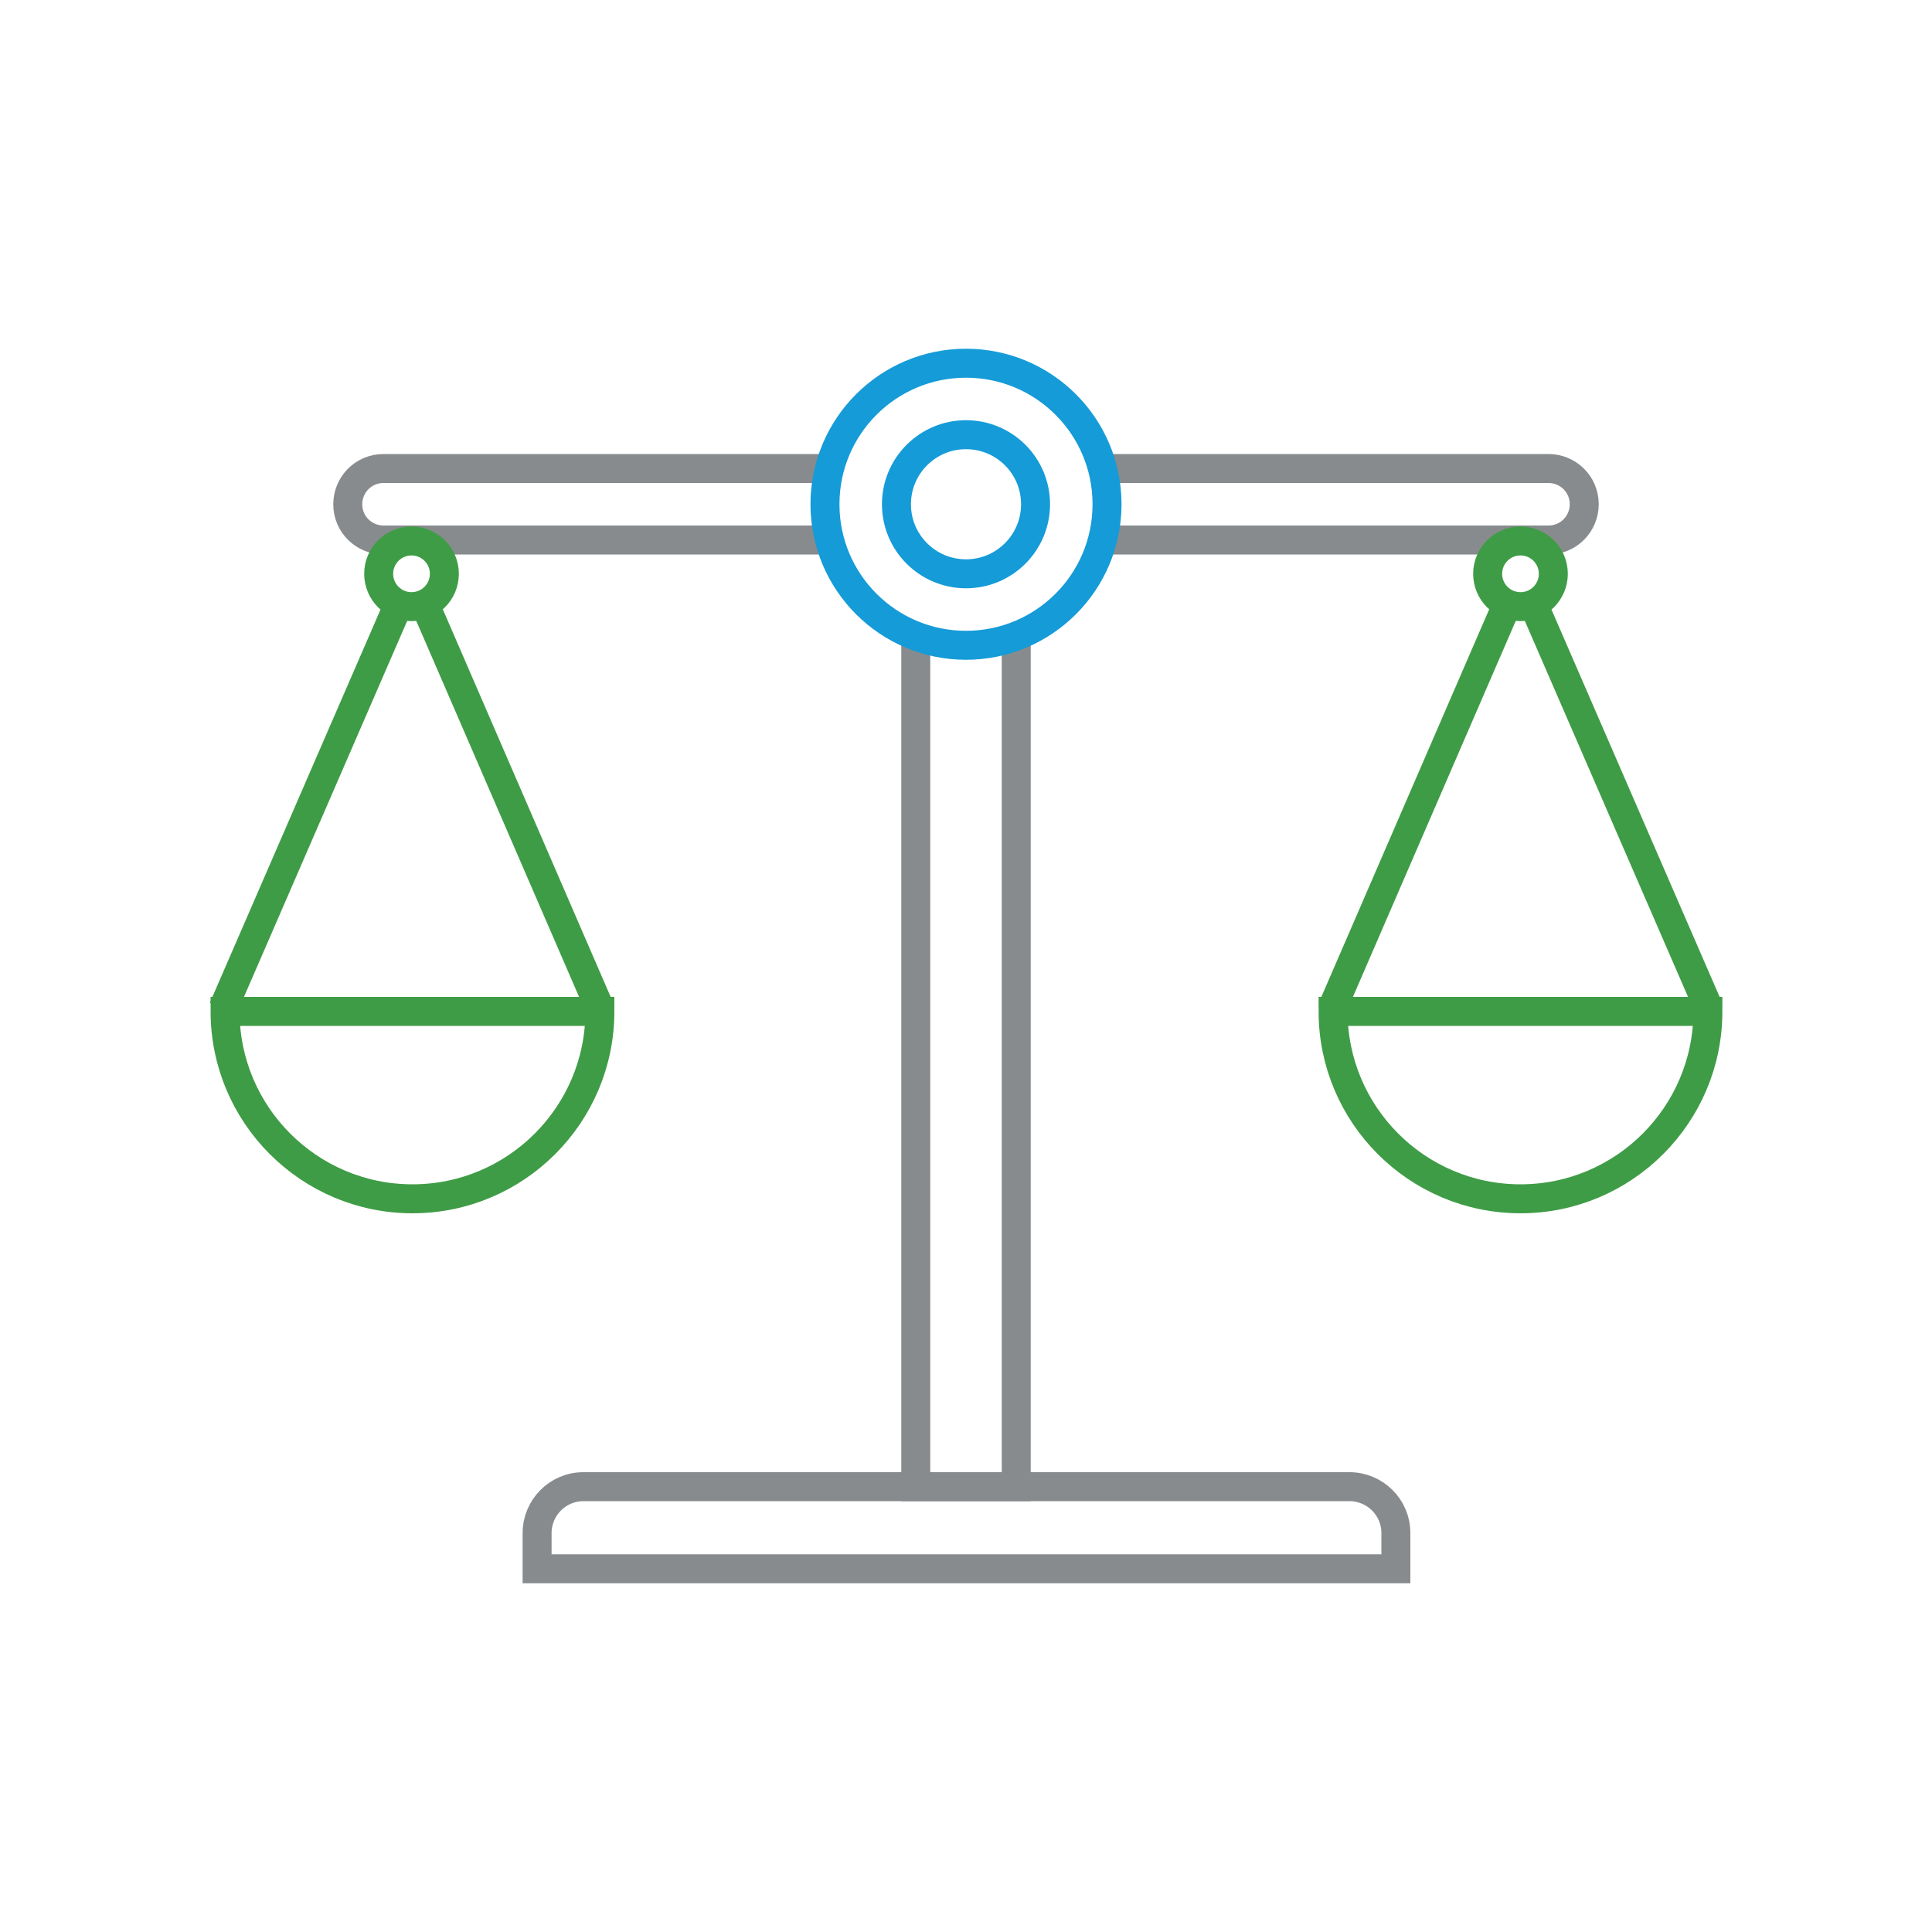
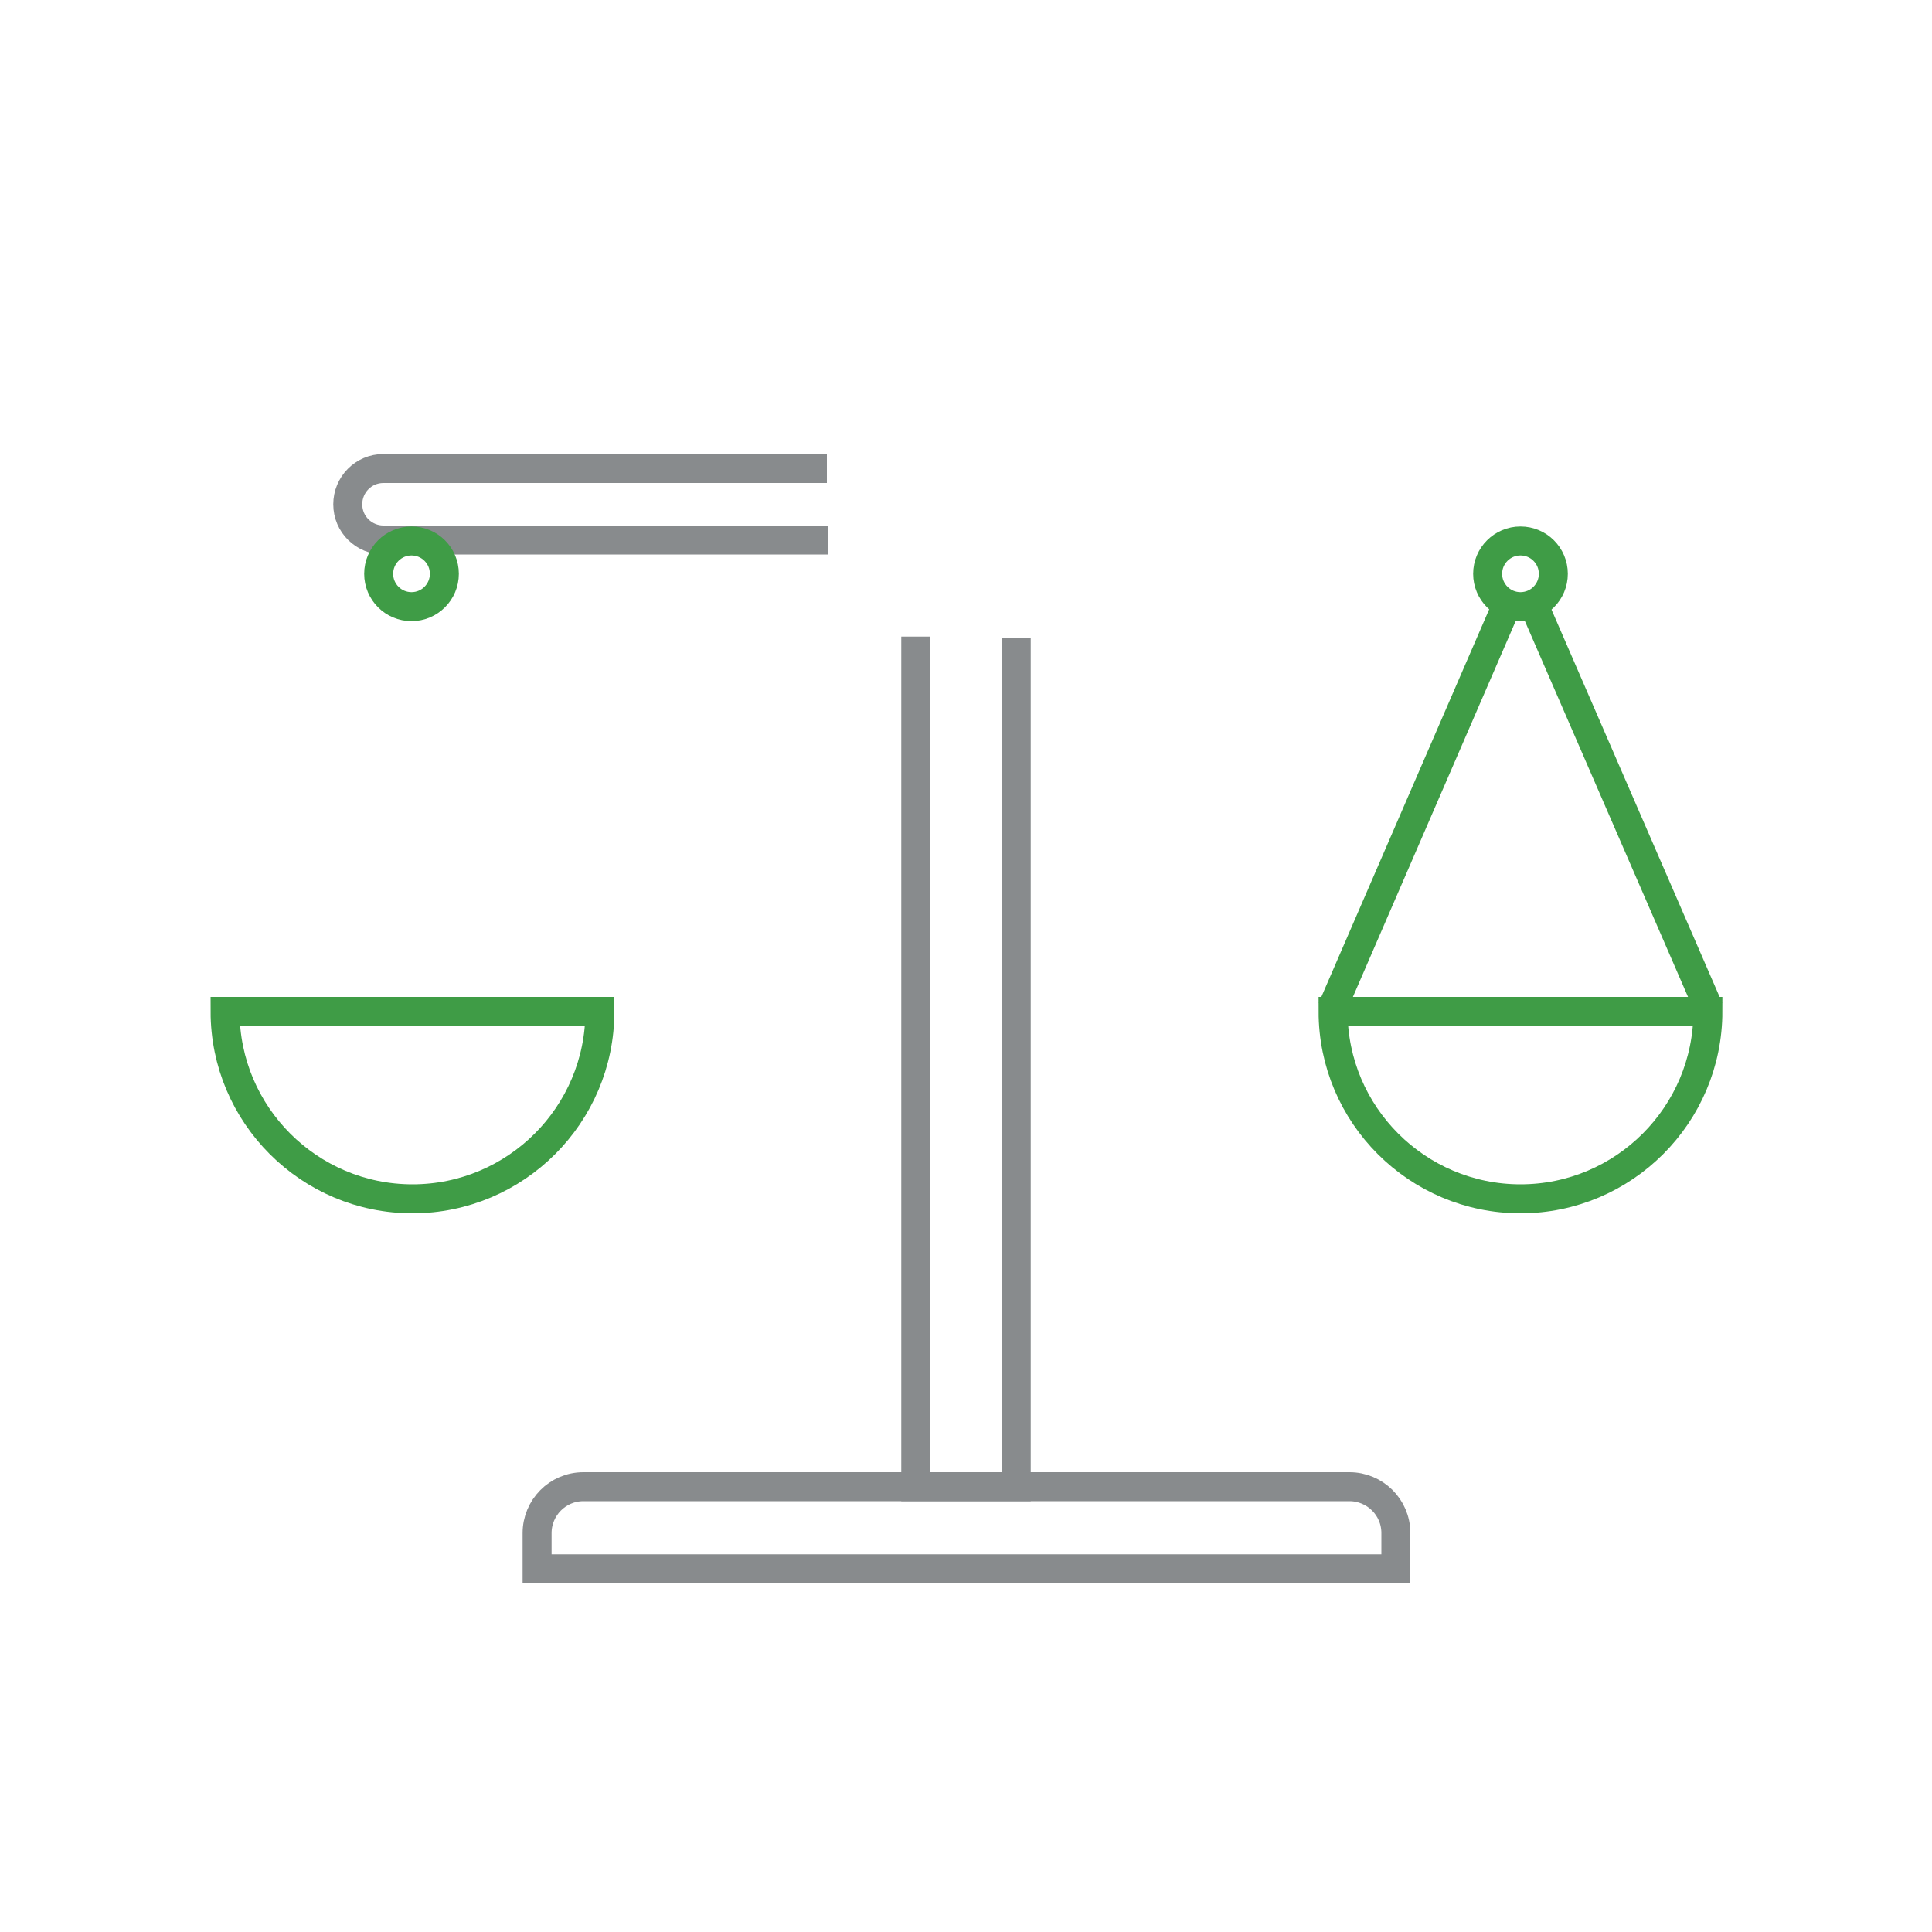
<svg xmlns="http://www.w3.org/2000/svg" version="1.1" id="Layer_1" x="0px" y="0px" viewBox="0 0 200 200" style="enable-background:new 0 0 200 200;" xml:space="preserve">
  <style type="text/css">
	.st0{fill:none;stroke:#888B8D;stroke-width:3;stroke-miterlimit:10;}
	.st1{fill:none;stroke:#159BD7;stroke-width:3;stroke-miterlimit:10;}
	.st2{fill:none;stroke:#3F9C46;stroke-width:3;stroke-miterlimit:10;}
</style>
-   <path class="st0" d="M114.3,48.5h46c2,0,3.7,1.6,3.7,3.7l0,0c0,2-1.6,3.7-3.7,3.7h-46.1" />
  <path class="st0" d="M85.7,55.9h-46c-2,0-3.7-1.6-3.7-3.7l0,0c0-2,1.6-3.7,3.7-3.7h45.9" />
  <path class="st0" d="M60.4,153.9h79.3c2.6,0,4.8,2.1,4.8,4.8v3.7H55.6v-3.7C55.6,156.1,57.7,153.9,60.4,153.9L60.4,153.9L60.4,153.9  z" />
  <polyline class="st0" points="94.8,65.9 94.8,153.9 105.2,153.9 105.2,66 " />
  <g>
-     <circle class="st1" cx="100" cy="52.2" r="14.6" />
-     <circle class="st1" cx="100" cy="52.2" r="7.2" />
-   </g>
+     </g>
  <g>
    <g>
-       <line class="st2" x1="44" y1="62.6" x2="62.1" y2="104.4" />
-       <line class="st2" x1="23.1" y1="104.4" x2="41.2" y2="62.7" />
      <path class="st2" d="M62.1,104.7c0,10.7-8.7,19.4-19.4,19.4s-19.4-8.7-19.4-19.4H62.1z" />
    </g>
    <circle class="st2" cx="42.6" cy="59.4" r="3.4" />
  </g>
  <g>
    <g>
      <line class="st2" x1="158.8" y1="62.7" x2="176.9" y2="104.4" />
      <line class="st2" x1="137.9" y1="104.4" x2="156" y2="62.6" />
      <path class="st2" d="M176.8,104.7c0,10.7-8.7,19.4-19.4,19.4s-19.4-8.7-19.4-19.4H176.8z" />
    </g>
    <circle class="st2" cx="157.4" cy="59.4" r="3.4" />
  </g>
</svg>